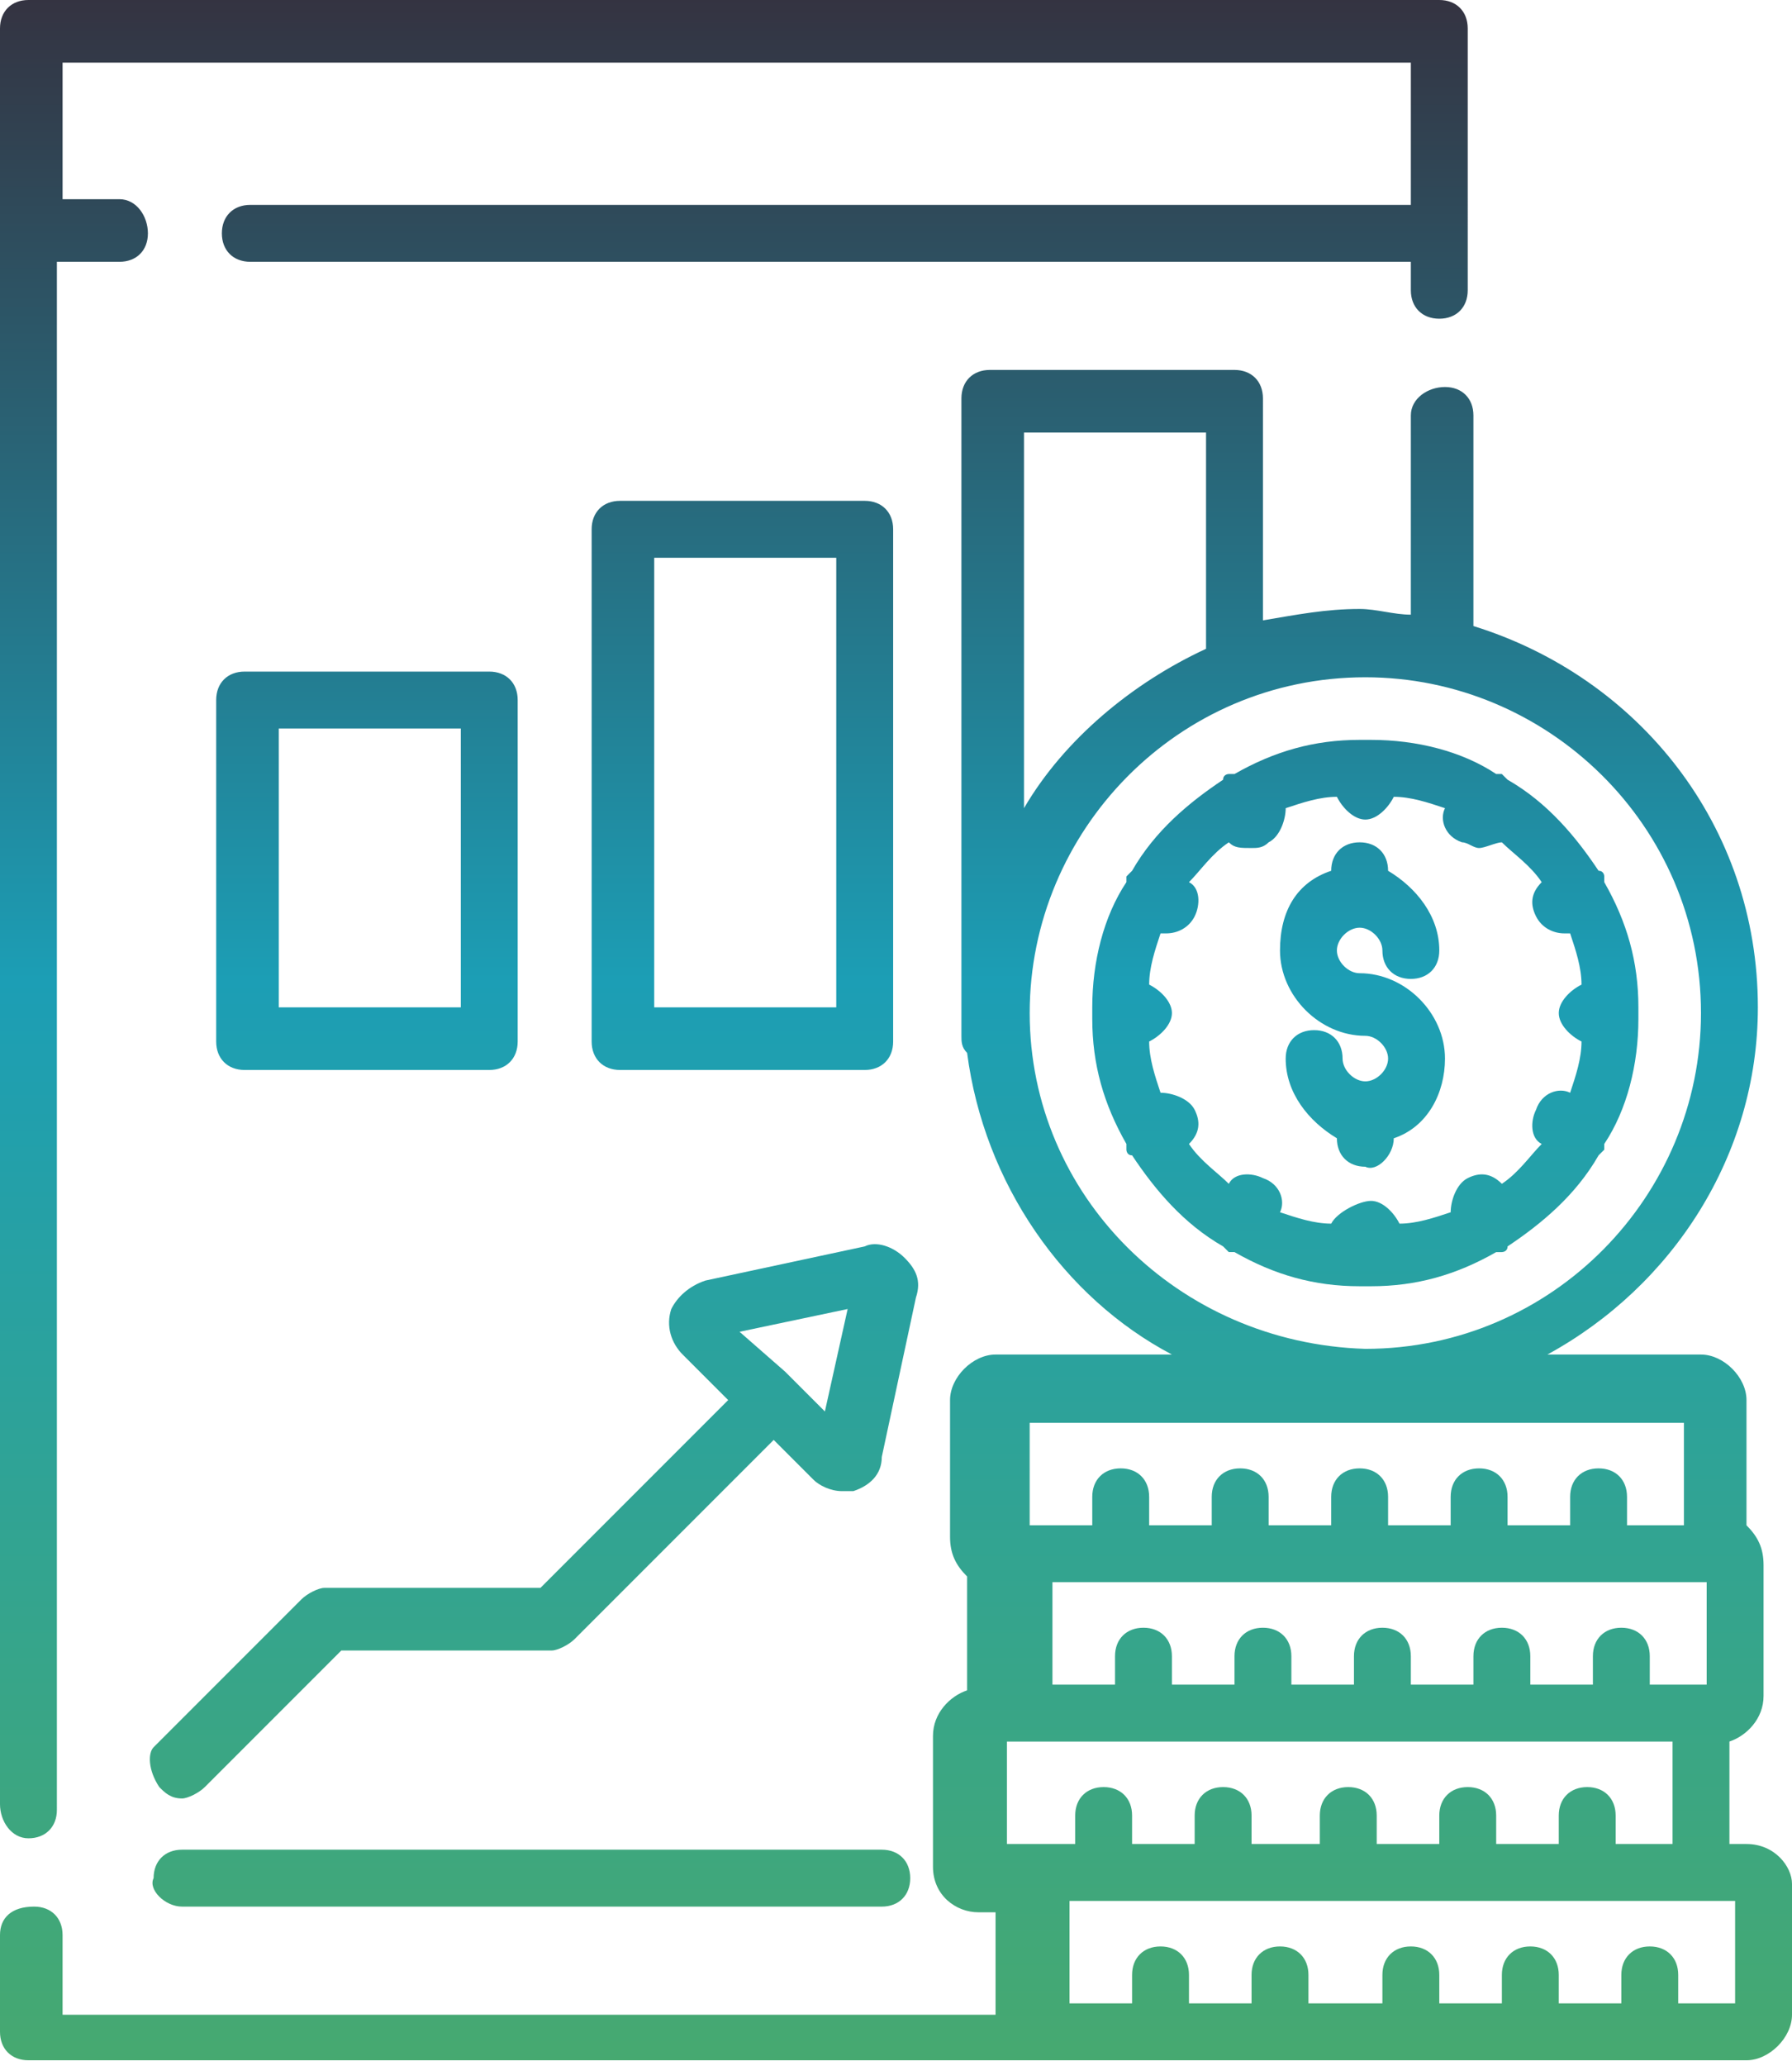
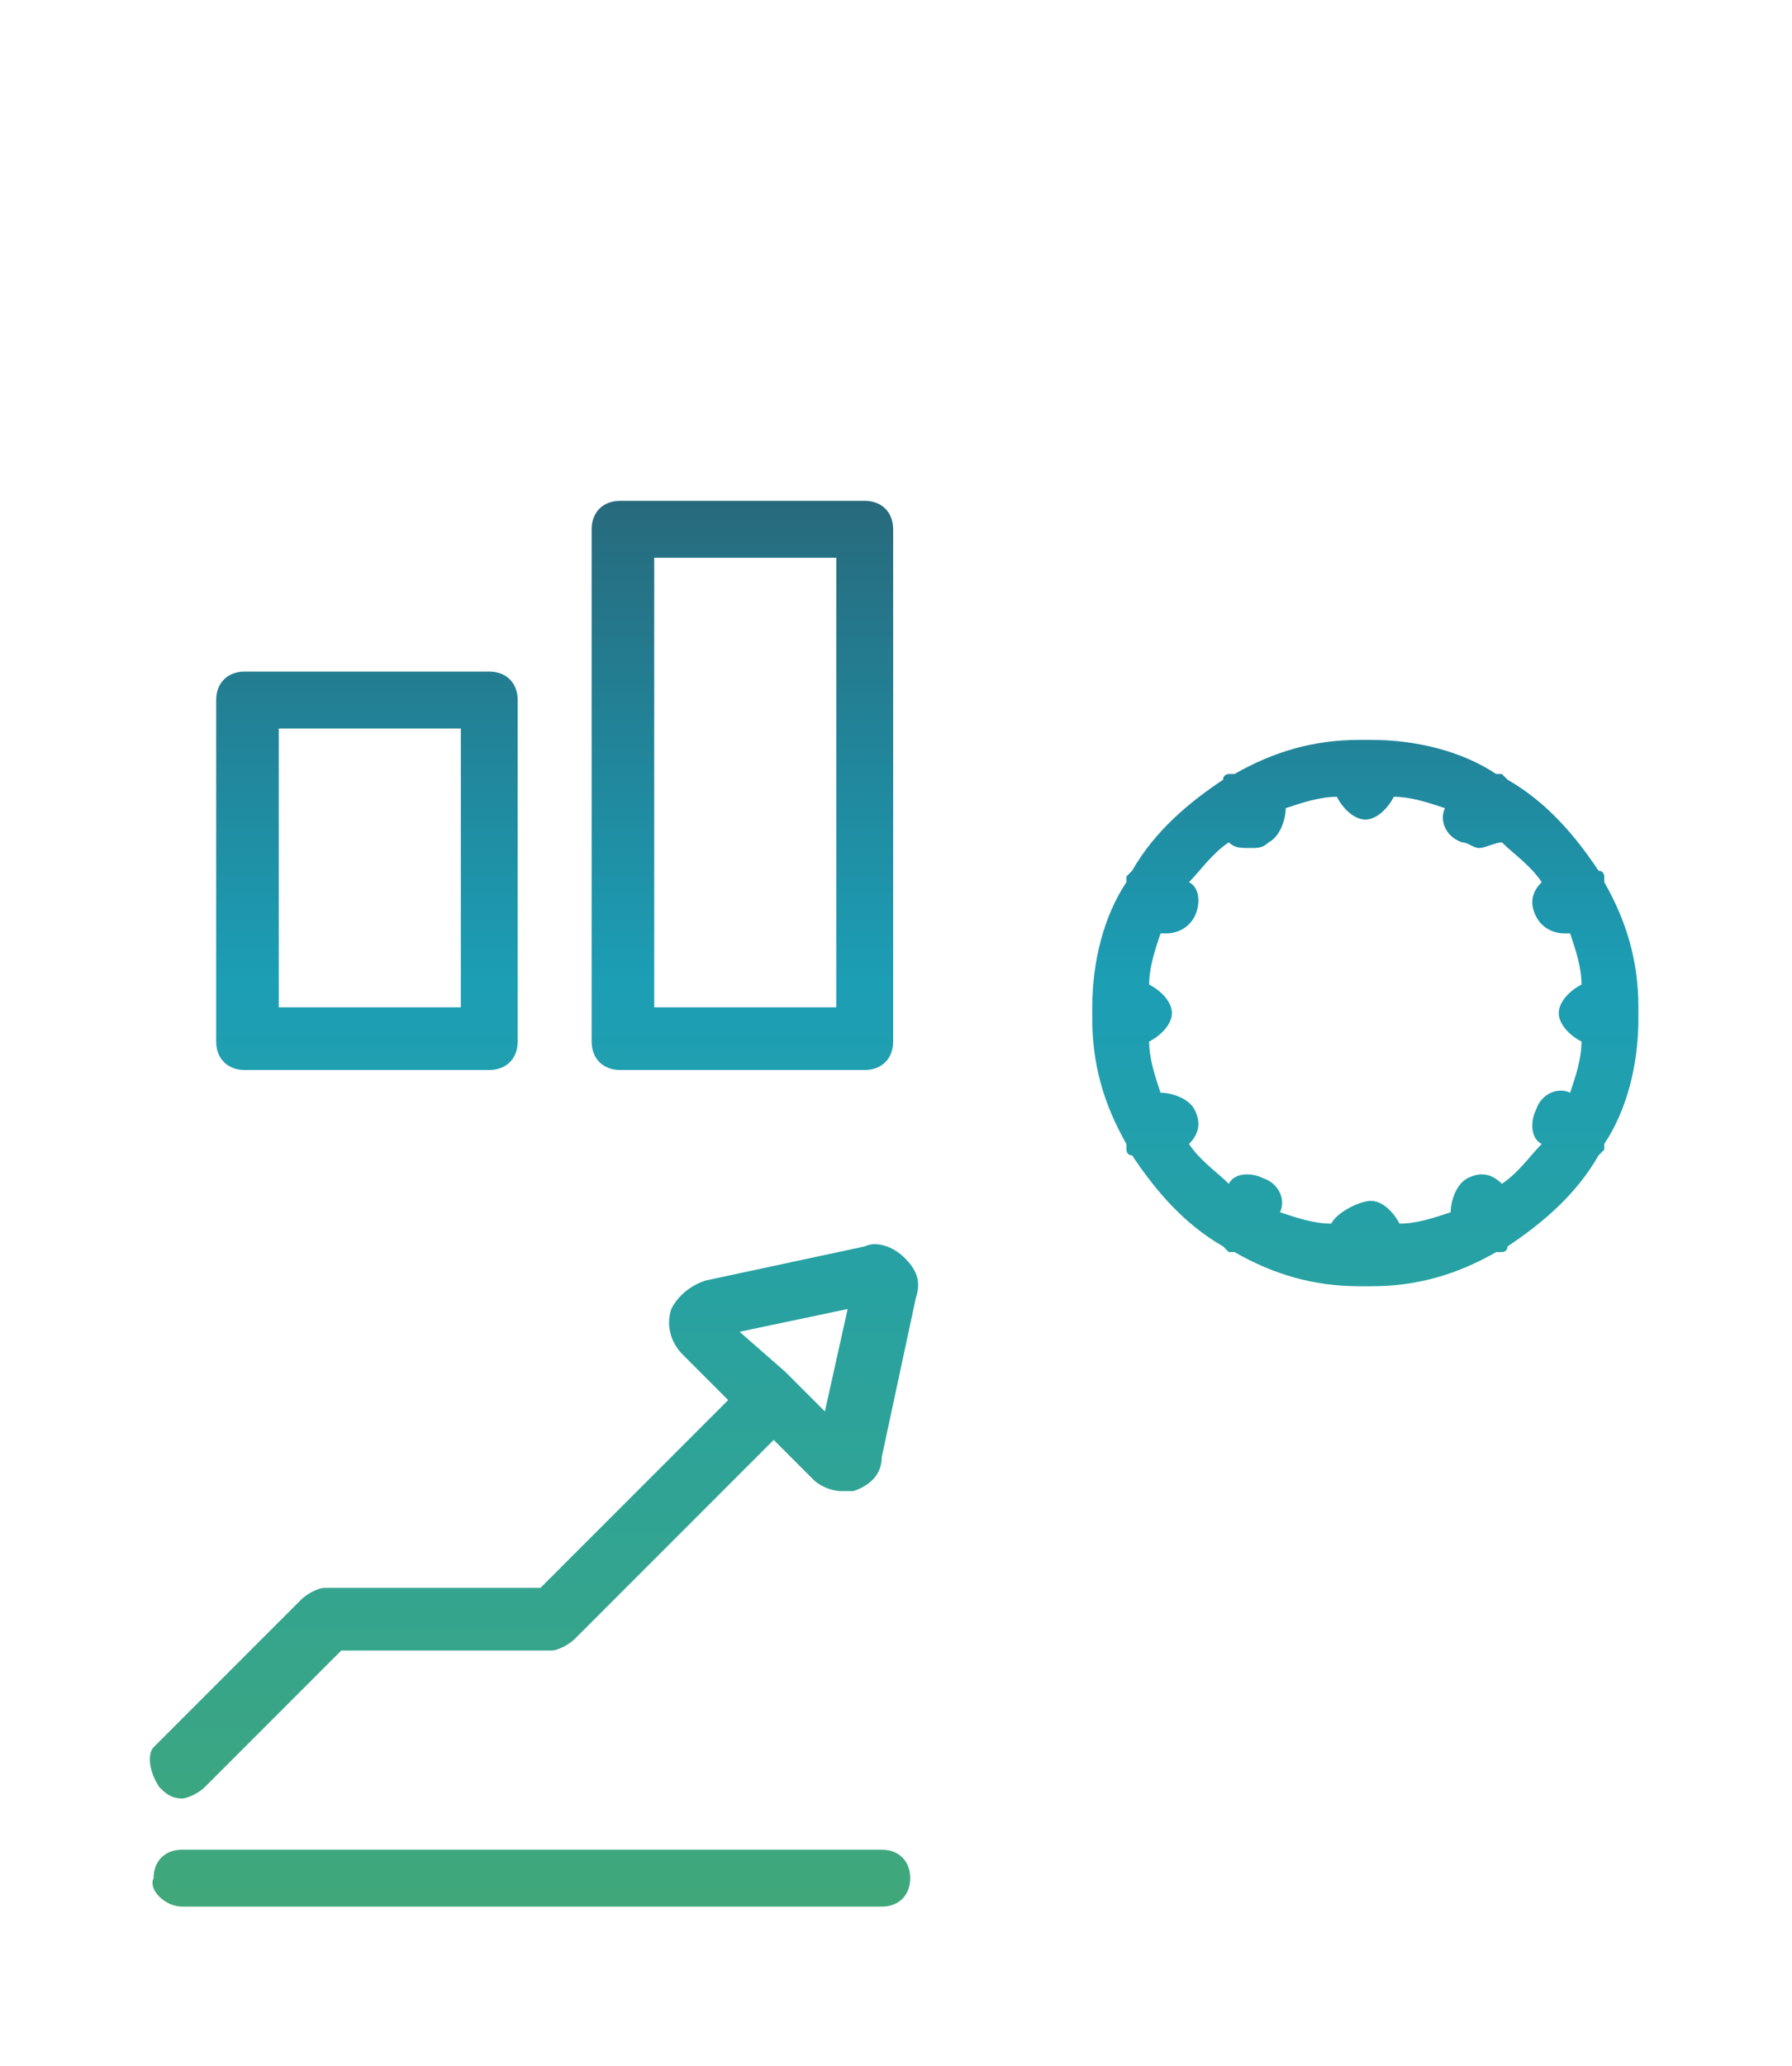
<svg xmlns="http://www.w3.org/2000/svg" viewBox="0 0 31.5 36.3">
  <linearGradient id="prefix__a" gradientUnits="userSpaceOnUse" x1="12.938" y1="-2.111" x2="12.938" y2="36.556">
    <stop offset="0" stop-color="#372633" />
    <stop offset=".5" stop-color="#1c9eb5" />
    <stop offset="1" stop-color="#47a96f" />
  </linearGradient>
-   <path fill="url(#prefix__a)" d="M.5 32.3c.3 0 .5-.2.5-.5V4.6h1.1c.3 0 .5-.2.5-.5s-.2-.6-.5-.6h-1V1.1h23.7v2.5H4.4c-.3 0-.5.2-.5.5s.2.5.5.5h20.4v.5c0 .3.2.5.5.5s.5-.2.5-.5V.5c0-.3-.2-.5-.5-.5H.5C.2 0 0 .2 0 .5v31.2c0 .3.2.6.5.6z" />
  <linearGradient id="prefix__b" gradientUnits="userSpaceOnUse" x1="6.46" y1="-2.111" x2="6.46" y2="36.556">
    <stop offset="0" stop-color="#372633" />
    <stop offset=".5" stop-color="#1c9eb5" />
    <stop offset="1" stop-color="#47a96f" />
  </linearGradient>
  <path fill="url(#prefix__b)" d="M8.6 18.8c.3 0 .5-.2.5-.5v-6c0-.3-.2-.5-.5-.5H4.3c-.3 0-.5.2-.5.5v6c0 .3.2.5.5.5h4.3zm-3.7-6h3.2v4.9H4.9v-4.9z" />
  <linearGradient id="prefix__c" gradientUnits="userSpaceOnUse" x1="13.072" y1="-2.111" x2="13.072" y2="36.556">
    <stop offset="0" stop-color="#372633" />
    <stop offset=".5" stop-color="#1c9eb5" />
    <stop offset="1" stop-color="#47a96f" />
  </linearGradient>
  <path fill="url(#prefix__c)" d="M15.2 18.8c.3 0 .5-.2.5-.5v-9c0-.3-.2-.5-.5-.5h-4.3c-.3 0-.5.2-.5.5v9c0 .3.2.5.5.5h4.3zm-3.7-9h3.2v7.9h-3.2V9.8z" />
  <linearGradient id="prefix__d" gradientUnits="userSpaceOnUse" x1="15.773" y1="-2.111" x2="15.773" y2="36.556">
    <stop offset="0" stop-color="#372633" />
    <stop offset=".5" stop-color="#1c9eb5" />
    <stop offset="1" stop-color="#47a96f" />
  </linearGradient>
-   <path fill="url(#prefix__d)" d="M30.7 32.4h-.3v-1.8c.3-.1.6-.4.6-.8v-2.3c0-.3-.1-.5-.3-.7v-2.2c0-.4-.4-.8-.8-.8h-2.7c2.2-1.2 3.7-3.5 3.7-6.1 0-3.2-2.1-5.8-5-6.7V7.3c0-.3-.2-.5-.5-.5s-.6.2-.6.5v3.5c-.3 0-.6-.1-.9-.1-.6 0-1.1.1-1.7.2V7c0-.3-.2-.5-.5-.5h-4.3c-.3 0-.5.2-.5.5v11.2c0 .1 0 .2.1.3.3 2.3 1.7 4.3 3.6 5.3h-3.1c-.4 0-.8.4-.8.8V27c0 .3.1.5.3.7v2c-.3.1-.6.4-.6.8v2.3c0 .5.4.8.8.8h.3v1.8H1.1V34c0-.3-.2-.5-.5-.5-.4 0-.6.2-.6.5v1.7c0 .3.2.5.5.5h30.2c.4 0 .8-.4.8-.8v-2.3c0-.3-.3-.7-.8-.7zm-.7-4.6v1.8h-1v-.5c0-.3-.2-.5-.5-.5s-.5.2-.5.5v.5h-1.1v-.5c0-.3-.2-.5-.5-.5s-.5.2-.5.5v.5h-1.1v-.5c0-.3-.2-.5-.5-.5s-.5.2-.5.5v.5h-1.1v-.5c0-.3-.2-.5-.5-.5s-.5.2-.5.5v.5h-1.1v-.5c0-.3-.2-.5-.5-.5s-.5.2-.5.5v.5h-1.1v-1.8H30zM18 7.6h3.2v3.8c-1.3.6-2.5 1.6-3.2 2.8V7.6zm.1 10.2c0-3.2 2.6-5.9 5.9-5.9 3.2 0 5.9 2.6 5.9 5.9 0 3.2-2.6 5.9-5.9 5.9-3.3-.1-5.9-2.7-5.9-5.9zm-.2 7.2h11.7v1.8h-1v-.5c0-.3-.2-.5-.5-.5s-.5.2-.5.5v.5h-1.1v-.5c0-.3-.2-.5-.5-.5s-.5.2-.5.5v.5h-1.1v-.5c0-.3-.2-.5-.5-.5s-.5.2-.5.5v.5h-1.1v-.5c0-.3-.2-.5-.5-.5s-.5.2-.5.5v.5h-1.1v-.5c0-.3-.2-.5-.5-.5s-.5.2-.5.5v.5h-1.1V25zm-.2 7.4v-1.8h11.7v1.8h-1v-.5c0-.3-.2-.5-.5-.5s-.5.2-.5.5v.5h-1.1v-.5c0-.3-.2-.5-.5-.5s-.5.2-.5.5v.5h-1.1v-.5c0-.3-.2-.5-.5-.5s-.5.2-.5.5v.5H22v-.5c0-.3-.2-.5-.5-.5s-.5.2-.5.5v.5h-1.1v-.5c0-.3-.2-.5-.5-.5s-.5.2-.5.5v.5h-1.2zm12.8 2.8h-1v-.5c0-.3-.2-.5-.5-.5s-.5.2-.5.5v.5h-1.1v-.5c0-.3-.2-.5-.5-.5s-.5.2-.5.5v.5h-1.1v-.5c0-.3-.2-.5-.5-.5s-.5.2-.5.5v.5H23v-.5c0-.3-.2-.5-.5-.5s-.5.2-.5.5v.5h-1.1v-.5c0-.3-.2-.5-.5-.5s-.5.2-.5.5v.5h-1.1v-1.8h11.7v1.8z" />
  <linearGradient id="prefix__e" gradientUnits="userSpaceOnUse" x1="23.943" y1="-2.111" x2="23.943" y2="36.556">
    <stop offset="0" stop-color="#372633" />
    <stop offset=".5" stop-color="#1c9eb5" />
    <stop offset="1" stop-color="#47a96f" />
  </linearGradient>
-   <path fill="url(#prefix__e)" d="M24.5 20c.6-.2.9-.8.9-1.4 0-.8-.7-1.5-1.5-1.5-.2 0-.4-.2-.4-.4s.2-.4.4-.4.4.2.4.4c0 .3.2.5.5.5s.5-.2.5-.5c0-.6-.4-1.1-.9-1.4 0-.3-.2-.5-.5-.5s-.5.2-.5.5c-.6.2-.9.7-.9 1.4 0 .8.7 1.5 1.5 1.5.2 0 .4.2.4.4s-.2.4-.4.4-.4-.2-.4-.4c0-.3-.2-.5-.5-.5s-.5.2-.5.5c0 .6.4 1.1.9 1.4 0 .3.2.5.5.5.2.1.5-.2.5-.5z" />
  <linearGradient id="prefix__f" gradientUnits="userSpaceOnUse" x1="23.943" y1="-2.111" x2="23.943" y2="36.556">
    <stop offset="0" stop-color="#372633" />
    <stop offset=".5" stop-color="#1c9eb5" />
    <stop offset="1" stop-color="#47a96f" />
  </linearGradient>
  <path fill="url(#prefix__f)" d="M24.1 22.6c.8 0 1.5-.2 2.2-.6h.1s.1 0 .1-.1c.6-.4 1.2-.9 1.6-1.6l.1-.1v-.1c.4-.6.6-1.4.6-2.2v-.1-.1c0-.8-.2-1.5-.6-2.2v-.1s0-.1-.1-.1c-.4-.6-.9-1.2-1.6-1.6l-.1-.1h-.1c-.6-.4-1.4-.6-2.2-.6H24h-.1c-.8 0-1.5.2-2.2.6h-.1s-.1 0-.1.1c-.6.4-1.2.9-1.6 1.6l-.1.1v.1c-.4.6-.6 1.4-.6 2.2v.2c0 .8.2 1.5.6 2.2v.1s0 .1.1.1c.4.6.9 1.2 1.6 1.6l.1.1h.1c.7.4 1.4.6 2.2.6h.2zm-.7-1.1c-.3 0-.6-.1-.9-.2.1-.2 0-.5-.3-.6-.2-.1-.5-.1-.6.1-.2-.2-.5-.4-.7-.7.2-.2.2-.4.1-.6-.1-.2-.4-.3-.6-.3-.1-.3-.2-.6-.2-.9.2-.1.4-.3.4-.5s-.2-.4-.4-.5c0-.3.1-.6.2-.9h.1c.2 0 .4-.1.5-.3.1-.2.1-.5-.1-.6.2-.2.4-.5.7-.7.1.1.2.1.4.1.1 0 .2 0 .3-.1.2-.1.3-.4.3-.6.3-.1.6-.2.9-.2.1.2.3.4.5.4s.4-.2.5-.4c.3 0 .6.1.9.2-.1.2 0 .5.3.6.1 0 .2.1.3.1.1 0 .3-.1.4-.1.2.2.5.4.7.7-.2.2-.2.4-.1.6.1.2.3.3.5.3h.1c.1.3.2.6.2.9-.2.1-.4.3-.4.5s.2.4.4.5c0 .3-.1.6-.2.9-.2-.1-.5 0-.6.3-.1.2-.1.5.1.6-.2.2-.4.5-.7.7-.2-.2-.4-.2-.6-.1-.2.1-.3.4-.3.6-.3.1-.6.2-.9.2-.1-.2-.3-.4-.5-.4s-.6.2-.7.4z" />
  <linearGradient id="prefix__g" gradientUnits="userSpaceOnUse" x1="9.338" y1="-2.111" x2="9.338" y2="36.556">
    <stop offset="0" stop-color="#372633" />
    <stop offset=".5" stop-color="#1c9eb5" />
    <stop offset="1" stop-color="#47a96f" />
  </linearGradient>
  <path fill="url(#prefix__g)" d="M2.8 31.4c.1.1.2.2.4.2.1 0 .3-.1.4-.2L6 29h3.7c.1 0 .3-.1.4-.2l3.5-3.5.7.7c.1.1.3.2.5.2h.2c.3-.1.5-.3.5-.6l.6-2.8c.1-.3 0-.5-.2-.7-.2-.2-.5-.3-.7-.2l-2.8.6c-.3.1-.5.3-.6.5-.1.3 0 .6.2.8l.8.8-3.3 3.3H5.7c-.1 0-.3.1-.4.2l-2.6 2.6c-.1.1-.1.4.1.7zM14.9 23l-.4 1.8-.7-.7-.8-.7 1.9-.4z" />
  <linearGradient id="prefix__h" gradientUnits="userSpaceOnUse" x1="9.338" y1="-2.111" x2="9.338" y2="36.556">
    <stop offset="0" stop-color="#372633" />
    <stop offset=".5" stop-color="#1c9eb5" />
    <stop offset="1" stop-color="#47a96f" />
  </linearGradient>
  <path fill="url(#prefix__h)" d="M3.2 33.5h12.3c.3 0 .5-.2.5-.5s-.2-.5-.5-.5H3.2c-.3 0-.5.2-.5.5-.1.2.2.5.5.5z" />
</svg>